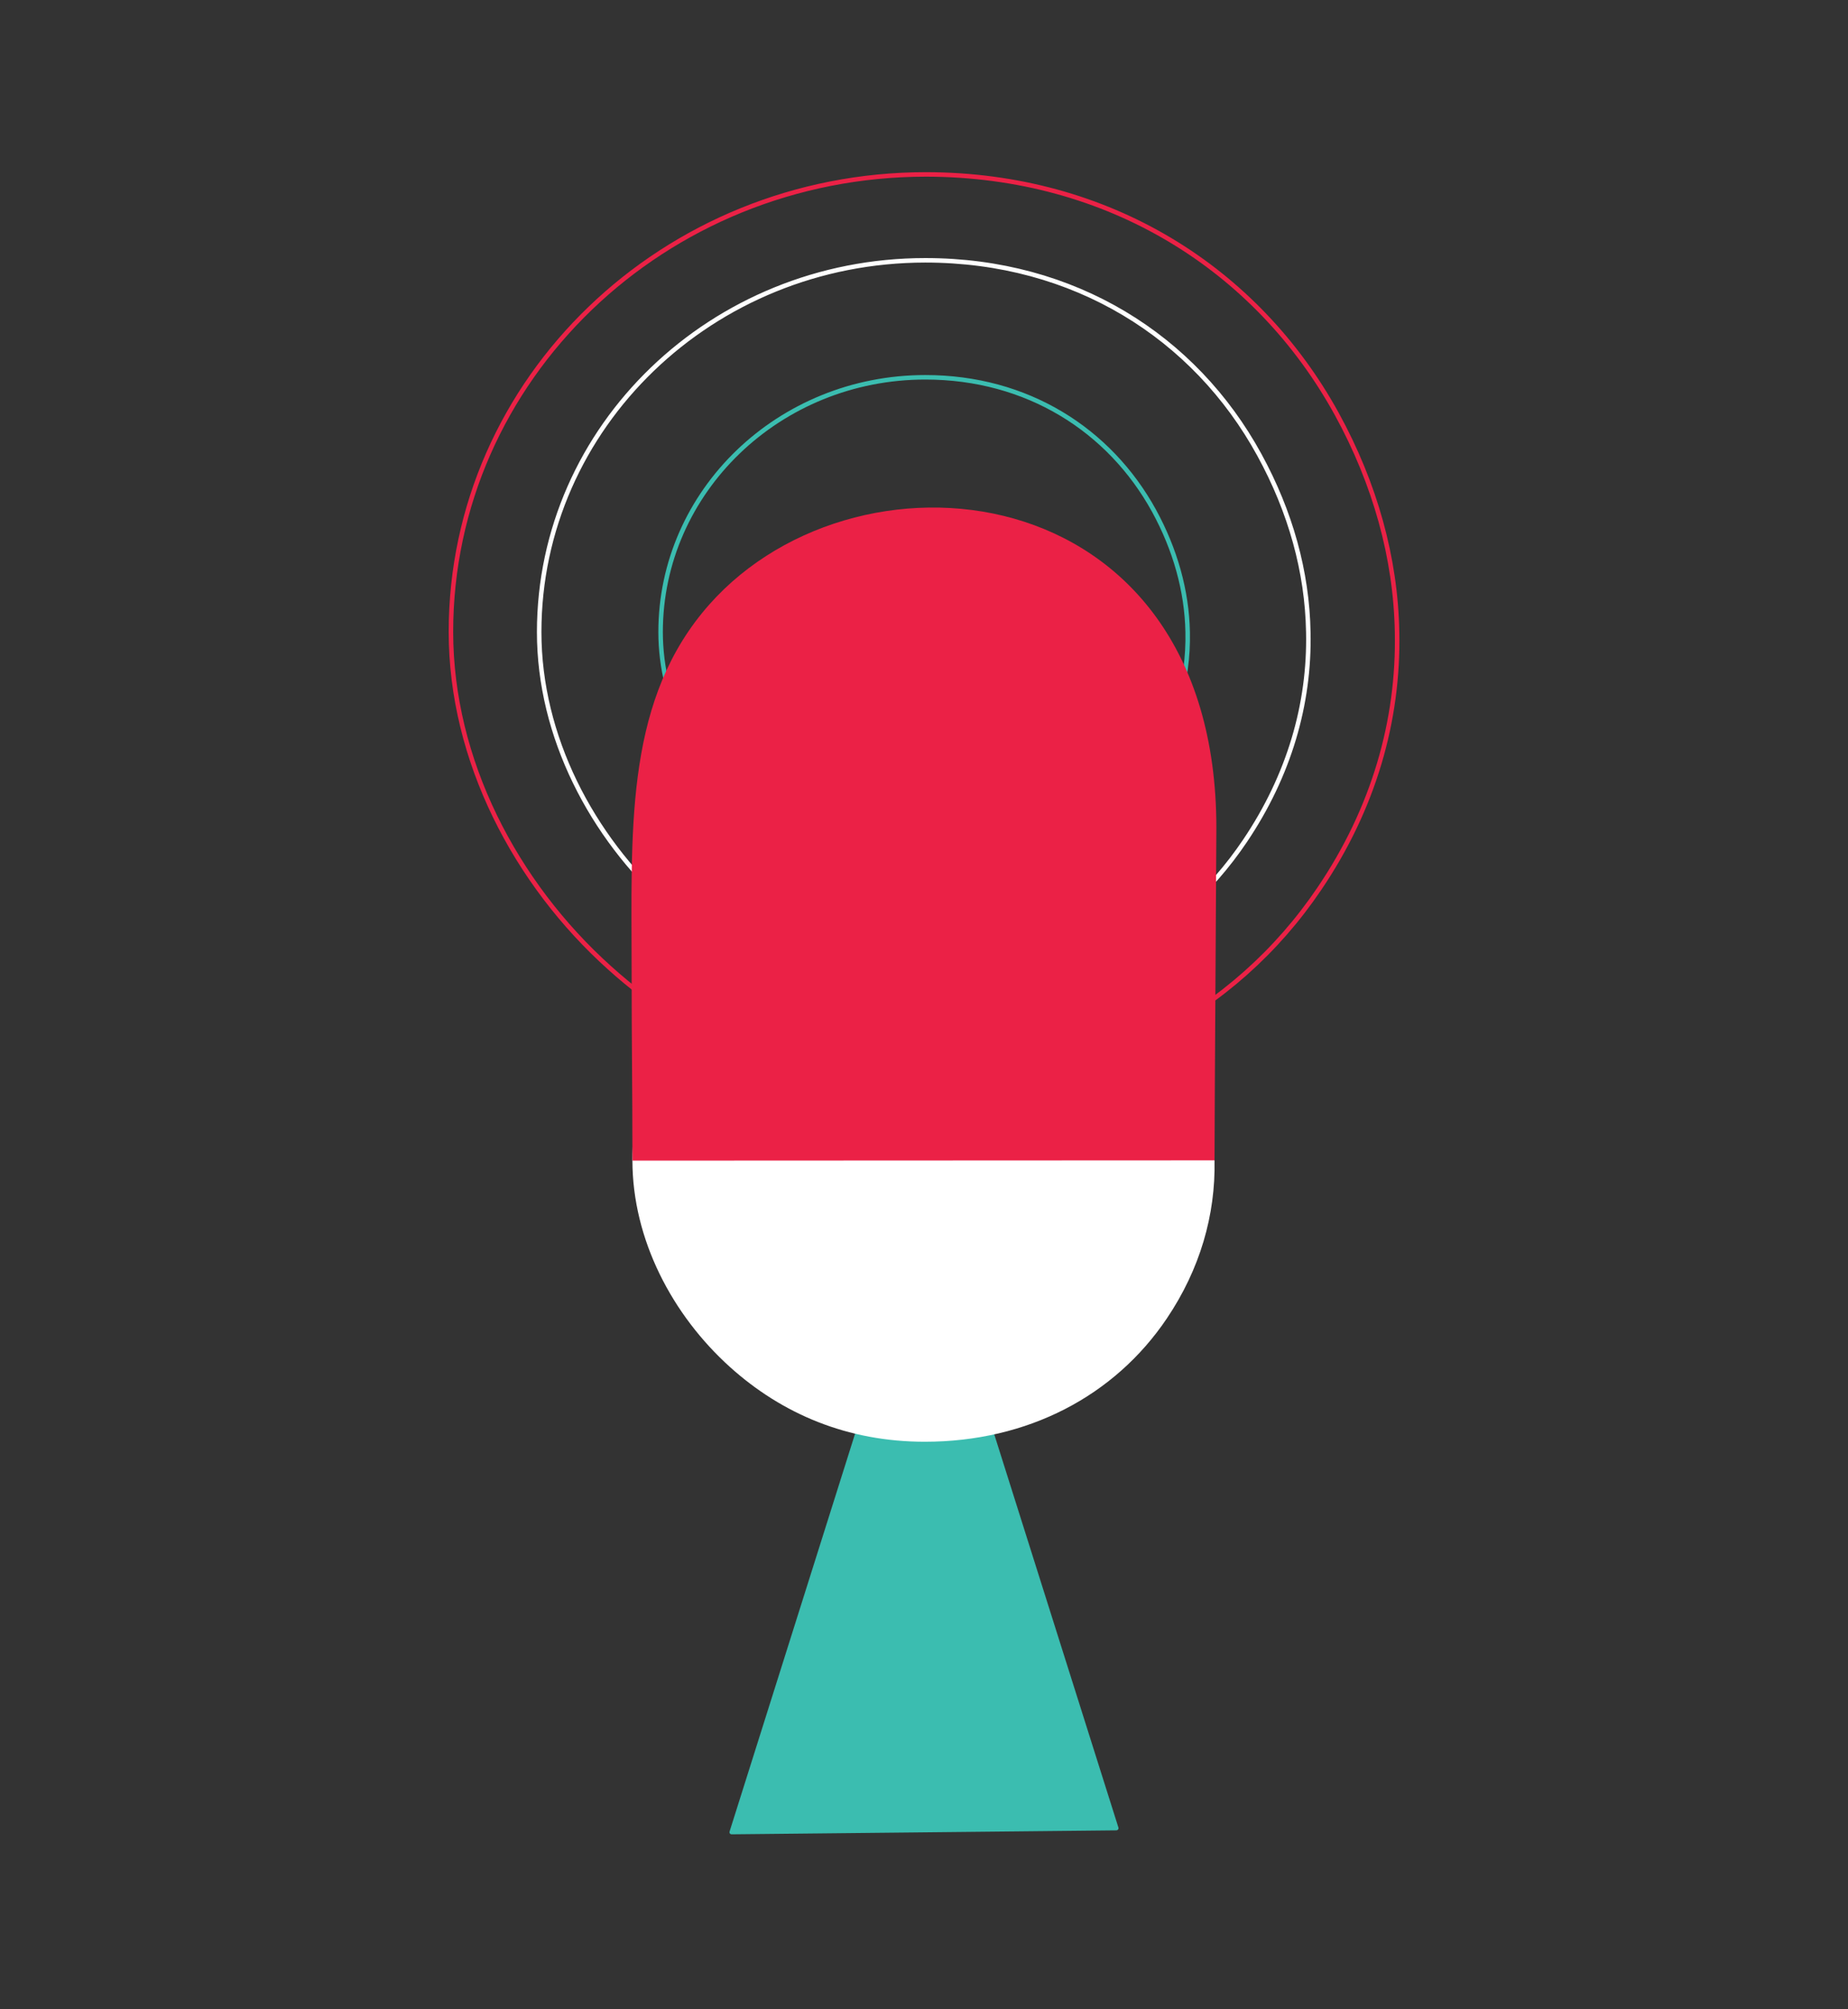
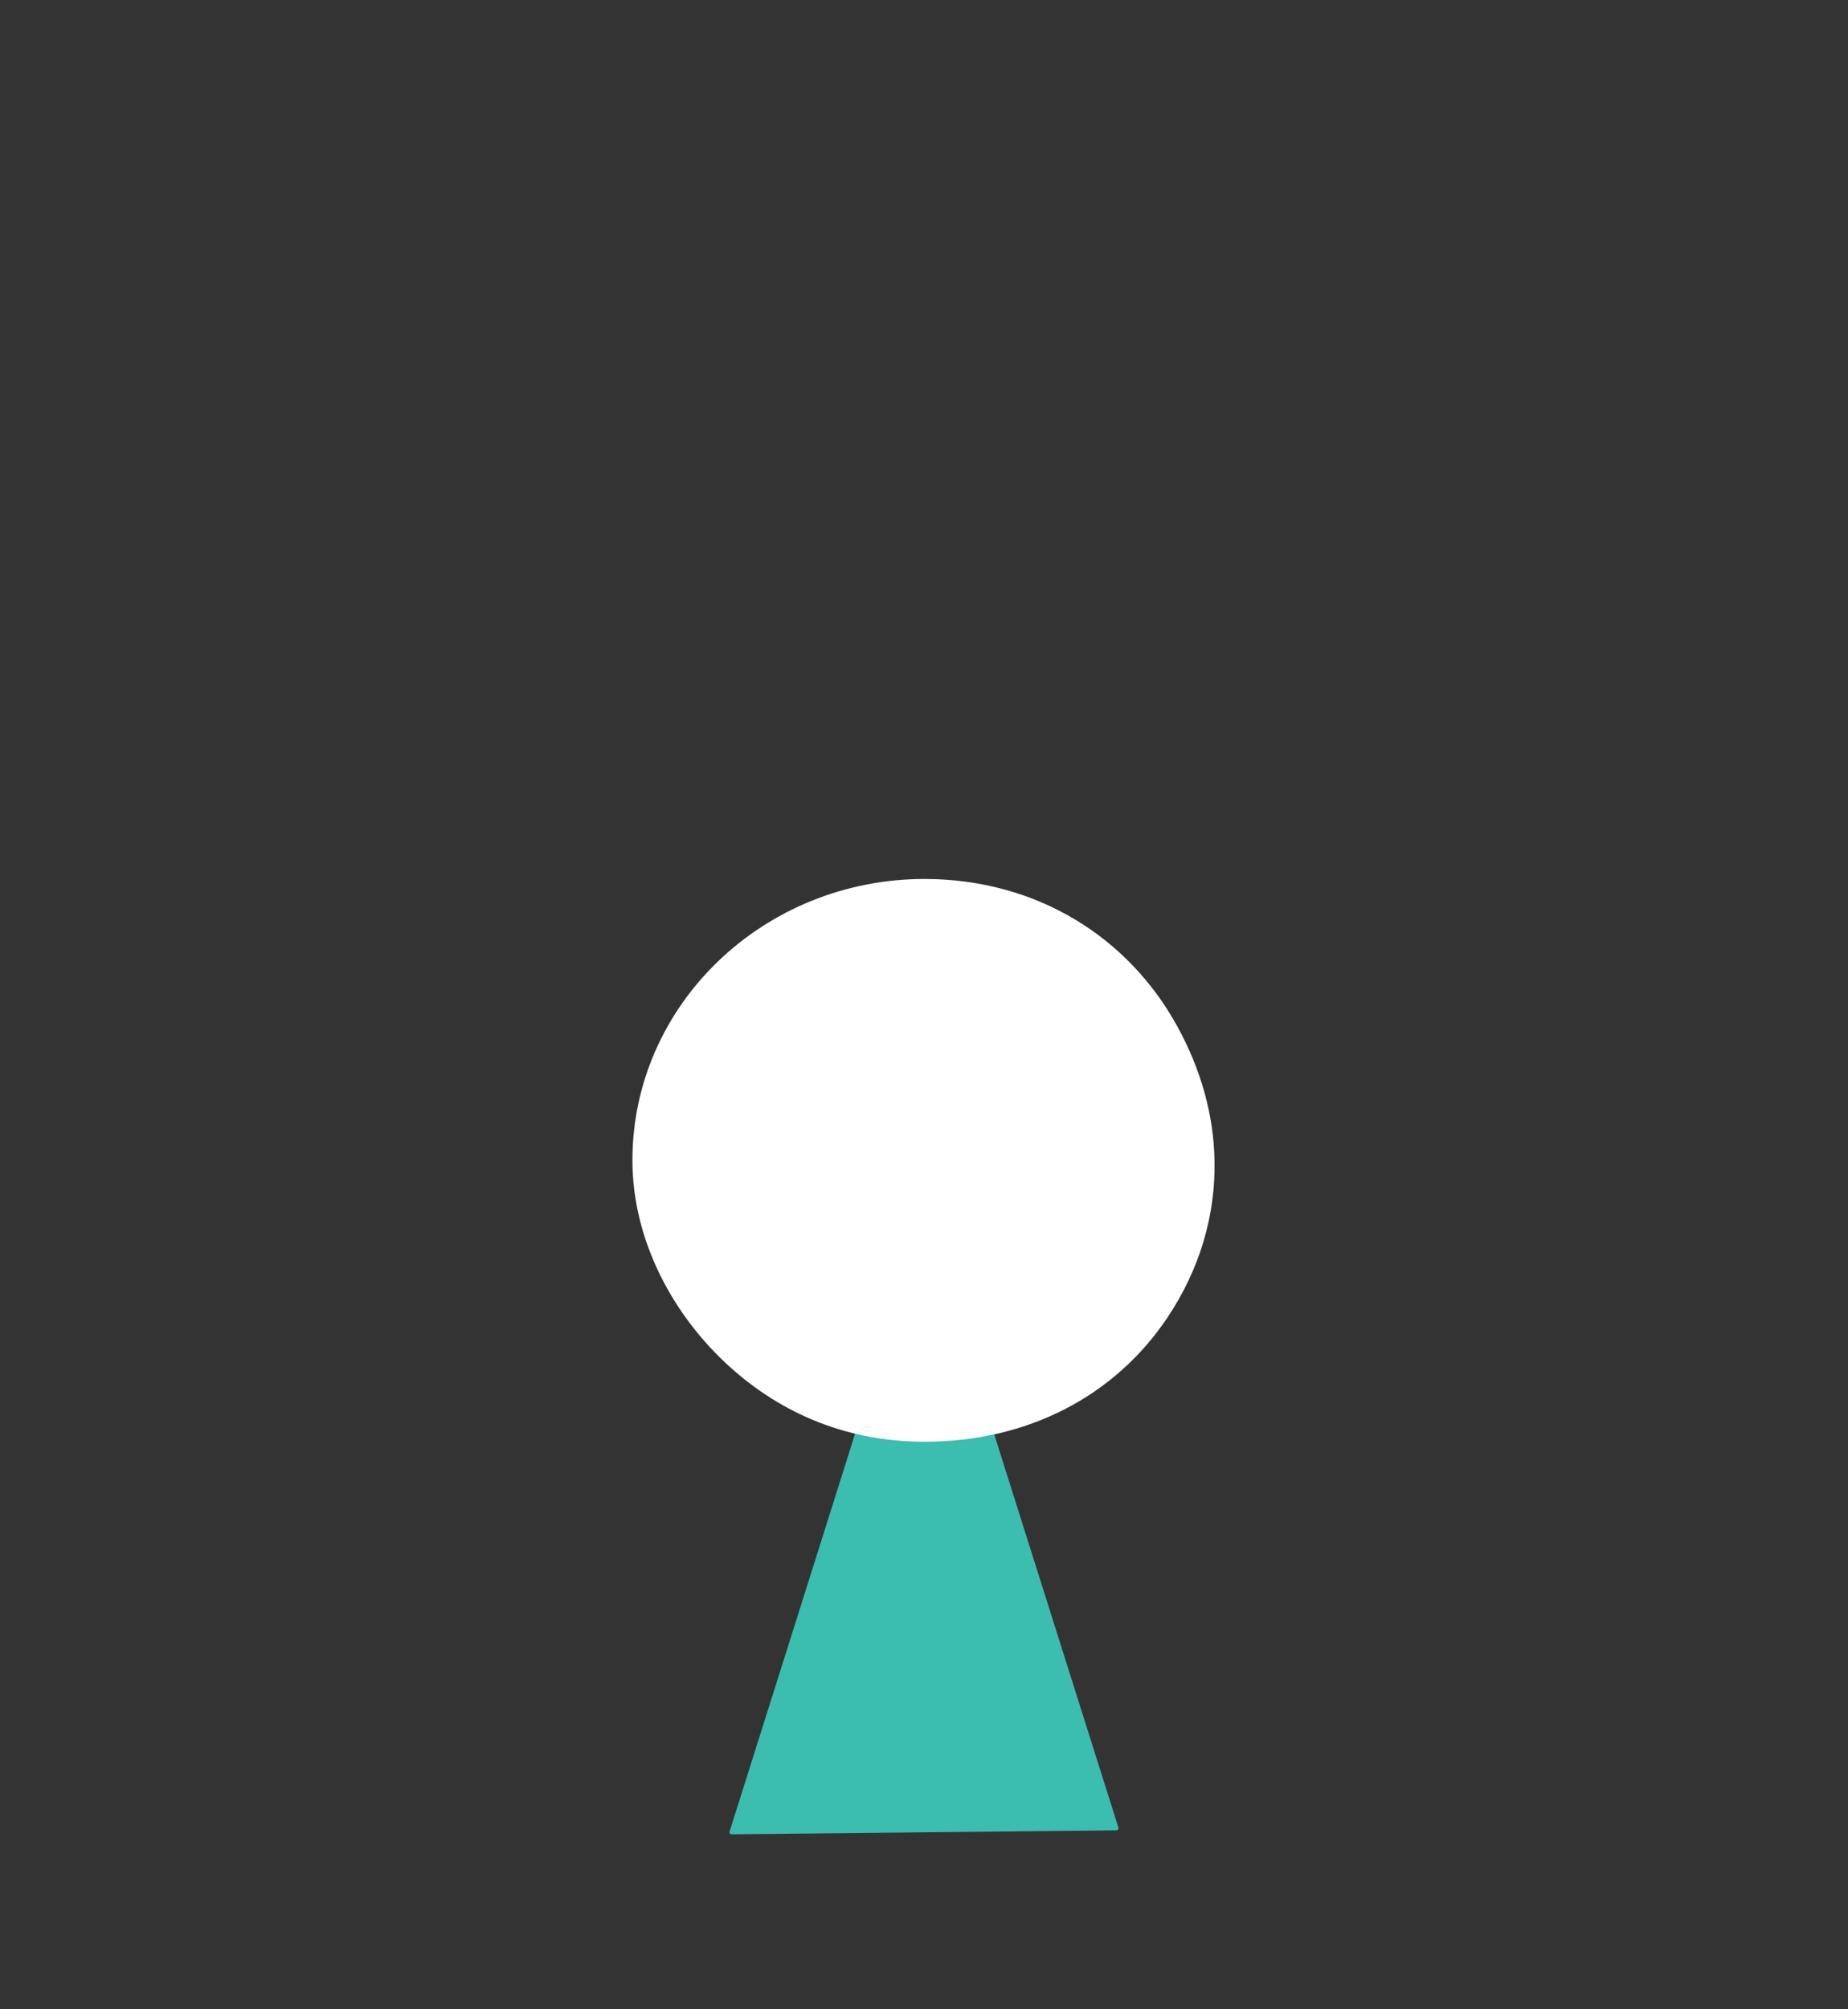
<svg xmlns="http://www.w3.org/2000/svg" version="1.1" id="Layer_1" x="0px" y="0px" viewBox="0 0 701.6 762.5" style="enable-background:new 0 0 701.6 762.5;" xml:space="preserve">
  <rect x="0" y="0" width="701.6" height="762.5" fill="#333333" stroke="none" />
  <style type="text/css">
	.st0{fill:none;stroke:#EB2146;stroke-width:1.837;stroke-miterlimit:10;}
	.st1{fill:none;stroke:#F58429;stroke-width:1.837;stroke-miterlimit:10;}
	.st2{fill:none;stroke:#3BBDB0;stroke-width:1.837;stroke-miterlimit:10;}
	.st3{fill:#3BBDB0;}
	.st4{fill:#F58429;}
	.st5{fill:#EB2146;}
	.st6{fill:#E32447;}
	.st7{fill:#40B4AB;}
	.st8{fill:#EE802D;}
	.st9{fill:#ED1D45;}
	.st10{fill:#3BBCB0;}
	.st11{fill:none;}
	.st12{fill:#EC1D45;}
	.st13{fill:#3BBBAF;}
	.st14{fill:none;stroke:#EB2146;stroke-width:1.157;stroke-miterlimit:10;}
	.st15{fill:none;stroke:#F58429;stroke-width:1.157;stroke-miterlimit:10;}
	.st16{fill:none;stroke:#3BBDB0;stroke-width:1.157;stroke-miterlimit:10;}
	.st17{fill:#F48329;}
	.st18{fill:#FFFFFF;}
	.st19{fill:#F48327;}
	.st20{fill:#3BB8AC;}
	.st21{fill:none;stroke:#F58429;stroke-width:41.156;stroke-miterlimit:10;}
	.st22{fill:none;stroke:#ED1D45;stroke-width:12.19;stroke-linecap:round;stroke-miterlimit:10;}
	.st23{fill:none;stroke:#3BBCB0;stroke-width:12.19;stroke-linecap:round;stroke-miterlimit:10;}
	.st24{fill:none;stroke:#F58429;stroke-width:60;stroke-linecap:round;stroke-linejoin:round;stroke-miterlimit:10;}
	.st25{fill:none;stroke:#EB2146;stroke-width:1.709;stroke-miterlimit:10;}
	.st26{fill:none;stroke:#FFFFFF;stroke-width:1.709;stroke-miterlimit:10;}
	.st27{fill:none;stroke:#3BBDB0;stroke-width:1.709;stroke-miterlimit:10;}
	.st28{display:none;}
	.st29{fill:#FFFFFF;stroke:#3BBCB0;stroke-width:6.006;stroke-linejoin:round;stroke-miterlimit:10;}
	.st30{fill:none;stroke:#3BBCB0;stroke-width:6.006;stroke-linejoin:round;stroke-miterlimit:10;}
	.st31{fill:#FFFFFF;stroke:#3BBCB0;stroke-width:6.652;stroke-linejoin:round;stroke-miterlimit:10;}
	.st32{fill:#F48324;stroke:#3BBCB0;stroke-width:6.652;stroke-linejoin:round;stroke-miterlimit:10;}
	.st33{fill:#F48327;stroke:#3BBCB0;stroke-width:6.652;stroke-linejoin:round;stroke-miterlimit:10;}
	.st34{fill:none;stroke:#ED1D45;stroke-width:6.645;stroke-linecap:round;stroke-miterlimit:10;}
	.st35{fill:#FFFFFF;stroke:#3BBCB0;stroke-width:6.652;stroke-linecap:round;stroke-linejoin:round;stroke-miterlimit:10;}
	.st36{fill:#FFFFFF;stroke:#EC2347;stroke-width:5.569;stroke-linejoin:round;stroke-miterlimit:10;}
	.st37{fill:none;stroke:#EC2347;stroke-width:5.569;stroke-linejoin:round;stroke-miterlimit:10;}
</style>
  <g>
-     <path class="st25" d="M507.5,157.1c14.6,26.6,22.4,54.8,22.9,82.8c0.7,33.6-8.9,67-29.5,97.4c-32.2,47.7-85.8,76.1-149.3,76.1   c-47.6,0-87.9-17-120.1-46c-35.8-32.1-60.3-78.9-60.3-127.6c0-95.9,80.8-173.6,180.4-173.6C420.9,66.3,477.2,102,507.5,157.1z" />
-     <path class="st26" d="M478.1,172.6c11.9,21.7,18.2,44.5,18.6,67.3c0.6,27.3-7.3,54.4-24,79.2c-26.1,38.8-69.7,61.9-121.4,61.9   c-38.7,0-71.4-13.8-97.6-37.4c-29.1-26.1-49-64.1-49-103.7c0-77.9,65.7-141.1,146.6-141.1C407.8,98.8,453.6,127.8,478.1,172.6z" />
-     <path class="st27" d="M438.1,193.8c8.1,14.8,12.5,30.5,12.8,46.1c0.4,18.7-5,37.3-16.4,54.3c-17.9,26.6-47.8,42.4-83.2,42.4   c-26.5,0-48.9-9.5-66.9-25.6c-19.9-17.9-33.6-44-33.6-71.1c0-53.4,45-96.7,100.5-96.7C389.9,143.2,421.2,163.1,438.1,193.8z" />
    <g>
      <path class="st3" d="M277,695.1c-0.2,0.6,0.2,1.1,0.8,1.1l146-1.5c0.6,0,1-0.6,0.8-1.1l-73.6-233L277,695.1z" />
      <g>
        <path class="st18" d="M447,389.6c9,16.4,13.8,33.7,14.1,50.9c0.4,20.6-5.5,41.2-18.1,59.9c-19.8,29.4-52.8,46.8-91.9,46.8     c-29.3,0-54.1-10.5-73.9-28.3c-22-19.8-37.1-48.5-37.1-78.5c0-59,49.7-106.8,111-106.8C393.7,333.7,428.4,355.7,447,389.6z" />
-         <path class="st5" d="M266.6,232.6c-29.5,36.2-26.8,83.7-26.8,136.2c0,29.3,0.3,40.7,0.3,71.7v0l221-0.1     c0-17.2,0.7-117.7,0.7-126.2C461.8,177.9,321.9,164.7,266.6,232.6z" />
      </g>
    </g>
  </g>
</svg>